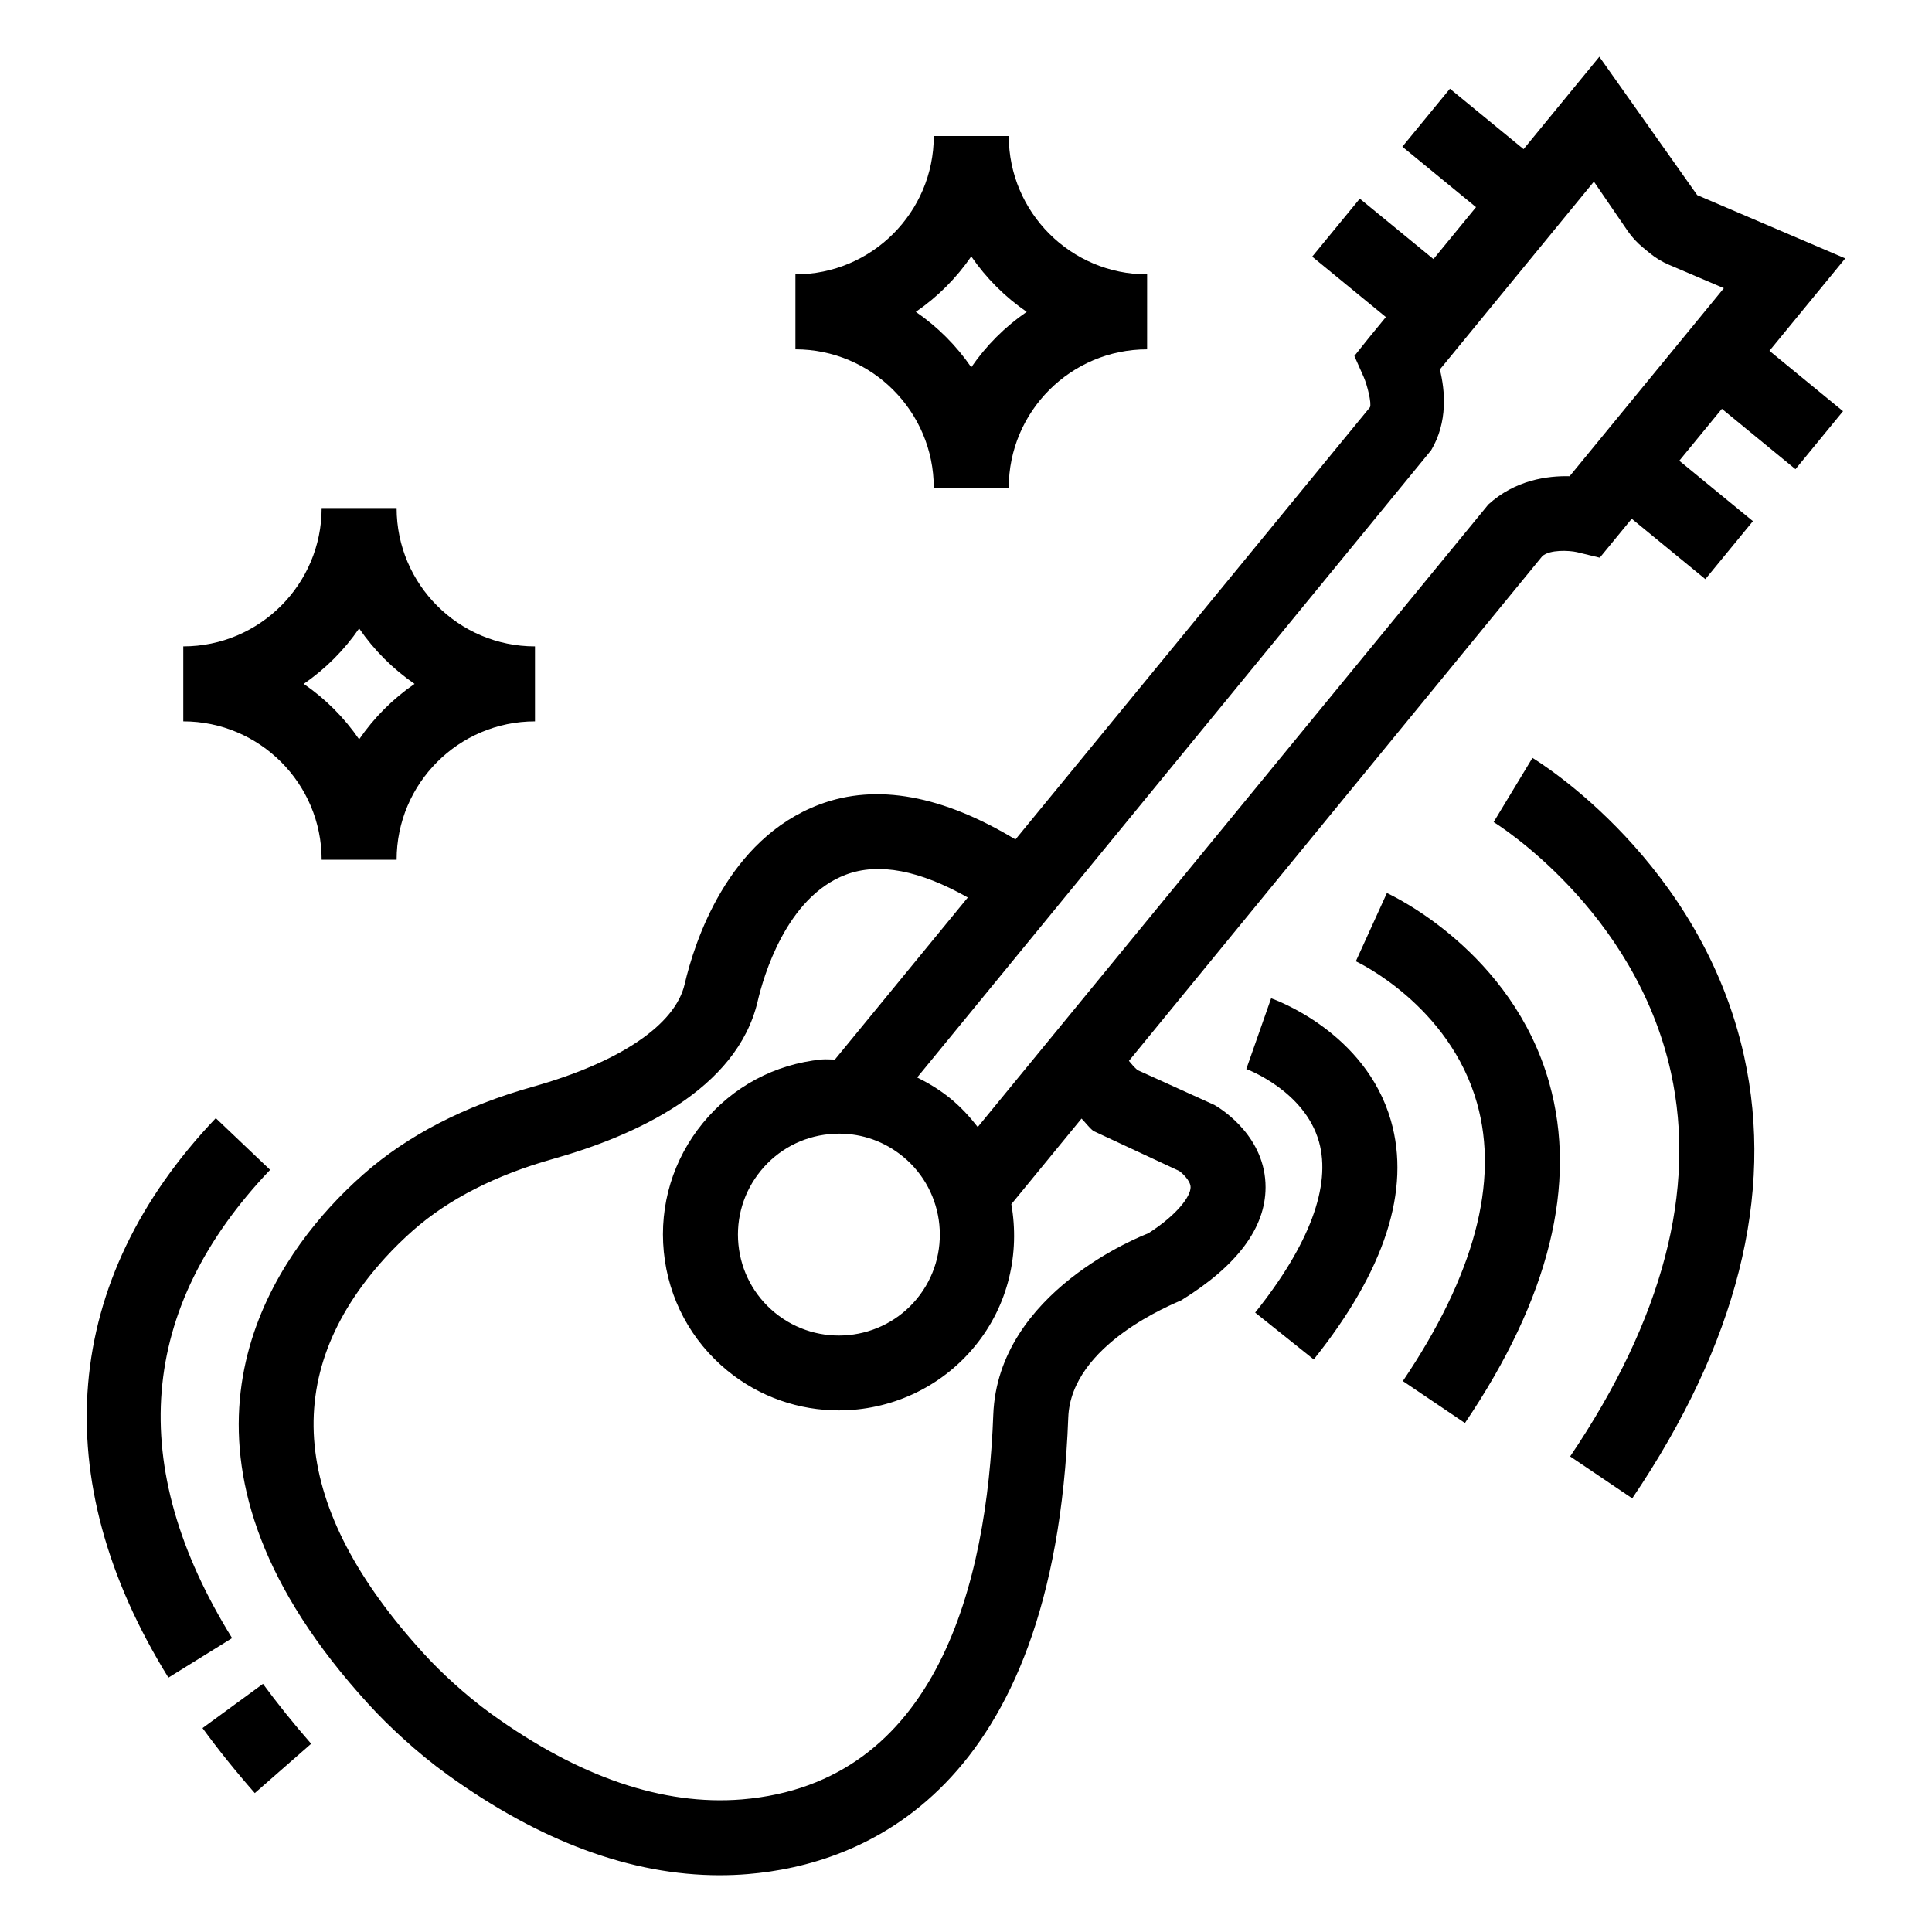
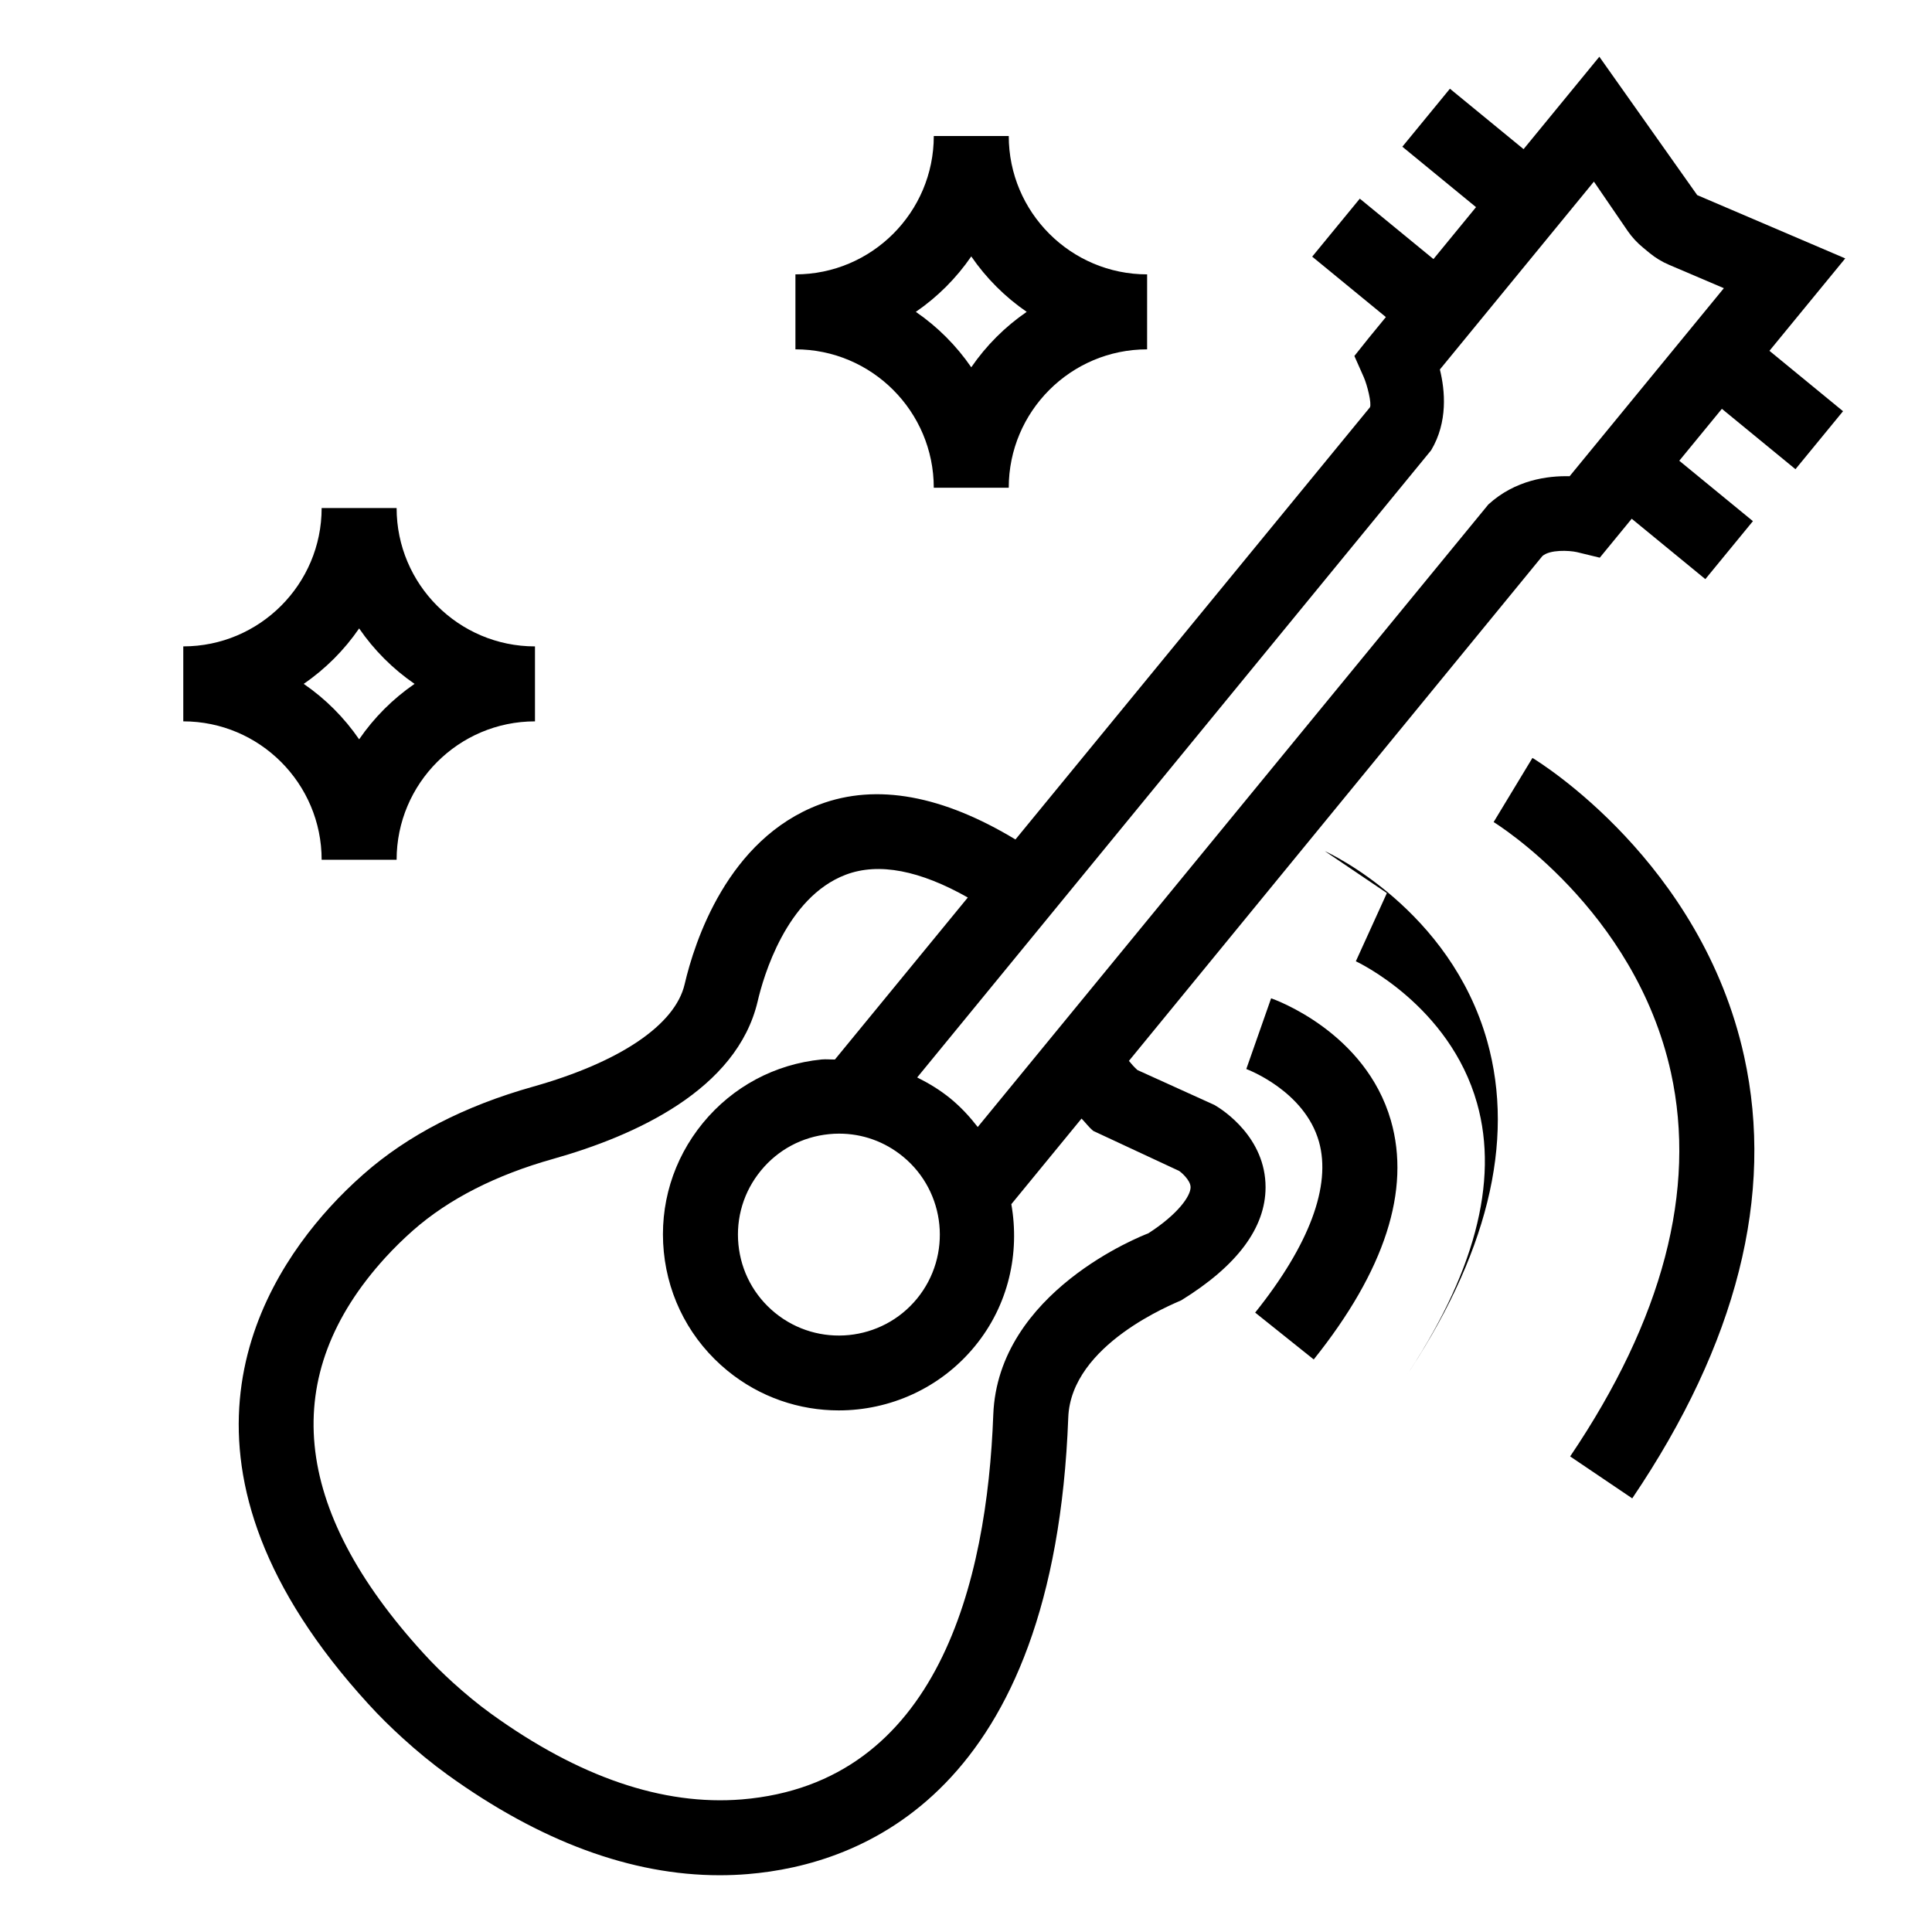
<svg xmlns="http://www.w3.org/2000/svg" fill="#000000" width="800px" height="800px" version="1.1" viewBox="144 144 512 512">
  <g>
    <path d="m633.01 212.48-39.23-16.773-25.938-36.672-20.078 24.488-19.52-16.012-12.609 15.367 19.527 16.02-11.281 13.758-19.52-16.012-12.617 15.367 19.527 16.016-4.508 5.5-3.84 4.812 2.484 5.598c0.93 2.106 2.133 6.965 1.648 7.992l-93.953 114.54c-19.145-11.566-36.699-15.016-51.969-9.254-24.348 9.195-33.082 36.379-35.699 47.621-2.504 10.77-17.172 20.664-40.184 27.145-18.082 5.082-33.195 12.863-44.875 23.156-3.125 2.746-6.133 5.684-8.945 8.777-20.547 22.535-46.508 69.605 10.168 131.64 2.891 3.184 5.977 6.211 9.137 9.082 3.766 3.434 7.723 6.695 11.855 9.68 24.523 17.695 48.738 26.641 72.117 26.641 2.504 0 5.023-0.098 7.508-0.309 30.113-2.484 81.16-21.496 84.883-120.97 0.719-19.441 27.996-30.16 29.957-31.09 14.805-9.137 22.312-19.207 22.332-29.926 0.02-13.137-11.117-20.441-13.543-21.836l-20.41-9.254c-0.918-0.82-1.605-1.629-2.258-2.43l109.57-133.78c2-1.746 7.023-1.512 9.137-1.047l6.074 1.477 8.465-10.32 19.512 16.004 12.609-15.367-19.516-16.008 11.289-13.758 19.5 16 12.609-15.367-19.504-16.004zm-176.5 241.84c0.348 0.223 3.008 2.387 3.008 4.316 0 2.348-3.375 7.168-11.195 12.203-1.629 0.621-39.871 15.453-41.094 48.105-1.648 44.121-14.551 97.609-66.645 101.92-20.895 1.688-43.148-5.898-66.355-22.641-3.551-2.562-6.887-5.336-10.129-8.266-2.715-2.465-5.336-5.023-7.82-7.762-35.137-38.453-38.551-73.746-10.188-104.89 2.348-2.57 4.812-4.984 7.391-7.258 9.449-8.305 21.926-14.668 37.137-18.938 21.672-6.113 48.68-18.305 54.172-41.762 1.477-6.356 7.527-27.57 23.359-33.547 8.766-3.309 19.688-1.102 32.328 6.047l-35.215 42.93c-1.184 0.023-2.344-0.117-3.539-0.008-12.379 1.23-23.555 7.207-31.449 16.832-7.898 9.633-11.582 21.758-10.359 34.156 1.223 12.387 7.199 23.562 16.84 31.469 8.652 7.09 19.109 10.543 29.531 10.543 13.484 0 26.891-5.809 36.086-17.035 8.953-10.918 11.91-24.688 9.641-37.617l18.605-22.688c1.078 1.086 1.867 2.246 3.125 3.281zm-73.223-3.824c11.41 9.352 13.078 26.242 3.727 37.66-9.332 11.379-26.211 13.098-37.66 3.727-5.527-4.539-8.965-10.953-9.66-18.062-0.699-7.113 1.414-14.074 5.957-19.605 4.519-5.519 10.941-8.953 18.043-9.652 0.891-0.098 1.785-0.137 2.676-0.137 6.172-0.004 12.086 2.102 16.918 6.07zm176.68-180.29c-5.801-0.145-14.395 0.961-21.535 7.481l-114.73 139.88-20.59 25.105c-2.102-2.711-4.453-5.273-7.211-7.535-2.754-2.254-5.738-4.059-8.836-5.602l136.21-166.22c4.461-7.488 3.688-15.824 2.309-21.398l40.82-49.785 8.965 13.098c1.125 1.621 2.484 3.094 4.016 4.356l1.805 1.492c1.57 1.281 3.297 2.328 5.141 3.106l14.512 6.188z" />
-     <path d="m197.67 601.96c4.113 5.644 8.711 11.371 13.852 17.23l14.938-13.078c-4.715-5.394-8.965-10.691-12.766-15.871z" />
-     <path d="m215.58 454.02-14.395-13.699c-40.781 42.828-45.246 95.477-12.555 148.27l16.879-10.477c-28.266-45.641-24.871-87.395 10.07-124.09z" />
    <path d="m391.46 273.25h19.867c0-20.219 16.453-36.668 36.668-36.668l0.004-19.871c-20.219 0-36.668-16.453-36.668-36.668h-19.867c0 20.219-16.453 36.668-36.668 36.668v19.867c20.211 0.004 36.664 16.453 36.664 36.672zm9.934-61.297c3.953 5.754 8.938 10.742 14.691 14.691-5.754 3.953-10.742 8.938-14.691 14.691-3.953-5.754-8.938-10.742-14.691-14.691 5.754-3.949 10.742-8.938 14.691-14.691z" />
    <path d="m229.24 371.85h19.867c0-20.227 16.453-36.68 36.668-36.68v-19.867c-20.219 0-36.668-16.453-36.668-36.668l-19.867-0.004c0 20.219-16.453 36.668-36.668 36.668v19.867c20.215 0.004 36.668 16.457 36.668 36.684zm9.934-61.309c3.953 5.754 8.938 10.742 14.691 14.691-5.754 3.953-10.742 8.941-14.691 14.695-3.953-5.758-8.938-10.742-14.691-14.695 5.754-3.949 10.738-8.934 14.691-14.691z" />
    <path d="m480.86 408.56-6.578 18.742c0.156 0.059 15.445 5.734 19.266 19.285 3.277 11.68-2.562 27.328-16.918 45.266l15.523 12.418c18.879-23.594 25.746-44.895 20.449-63.32-6.754-23.453-30.715-32.039-31.742-32.391z" />
-     <path d="m511.54 380.67-8.227 18.082c0.234 0.105 24.797 11.574 32.129 37.648 5.859 20.836-0.758 45.594-19.672 73.602l16.453 11.117c22.352-33.059 29.859-63.375 22.352-90.102-9.82-34.844-41.68-49.727-43.035-50.348z" />
+     <path d="m511.54 380.67-8.227 18.082c0.234 0.105 24.797 11.574 32.129 37.648 5.859 20.836-0.758 45.594-19.672 73.602c22.352-33.059 29.859-63.375 22.352-90.102-9.82-34.844-41.68-49.727-43.035-50.348z" />
    <path d="m550.11 344.86-10.281 16.996c0.367 0.234 37.465 23.09 46.992 66.402 6.828 31.133-2.152 65.344-26.715 101.71l16.453 11.117c27.746-41.043 37.719-80.441 29.664-117.1-11.336-51.551-54.293-78.035-56.113-79.129z" />
  </g>
</svg>